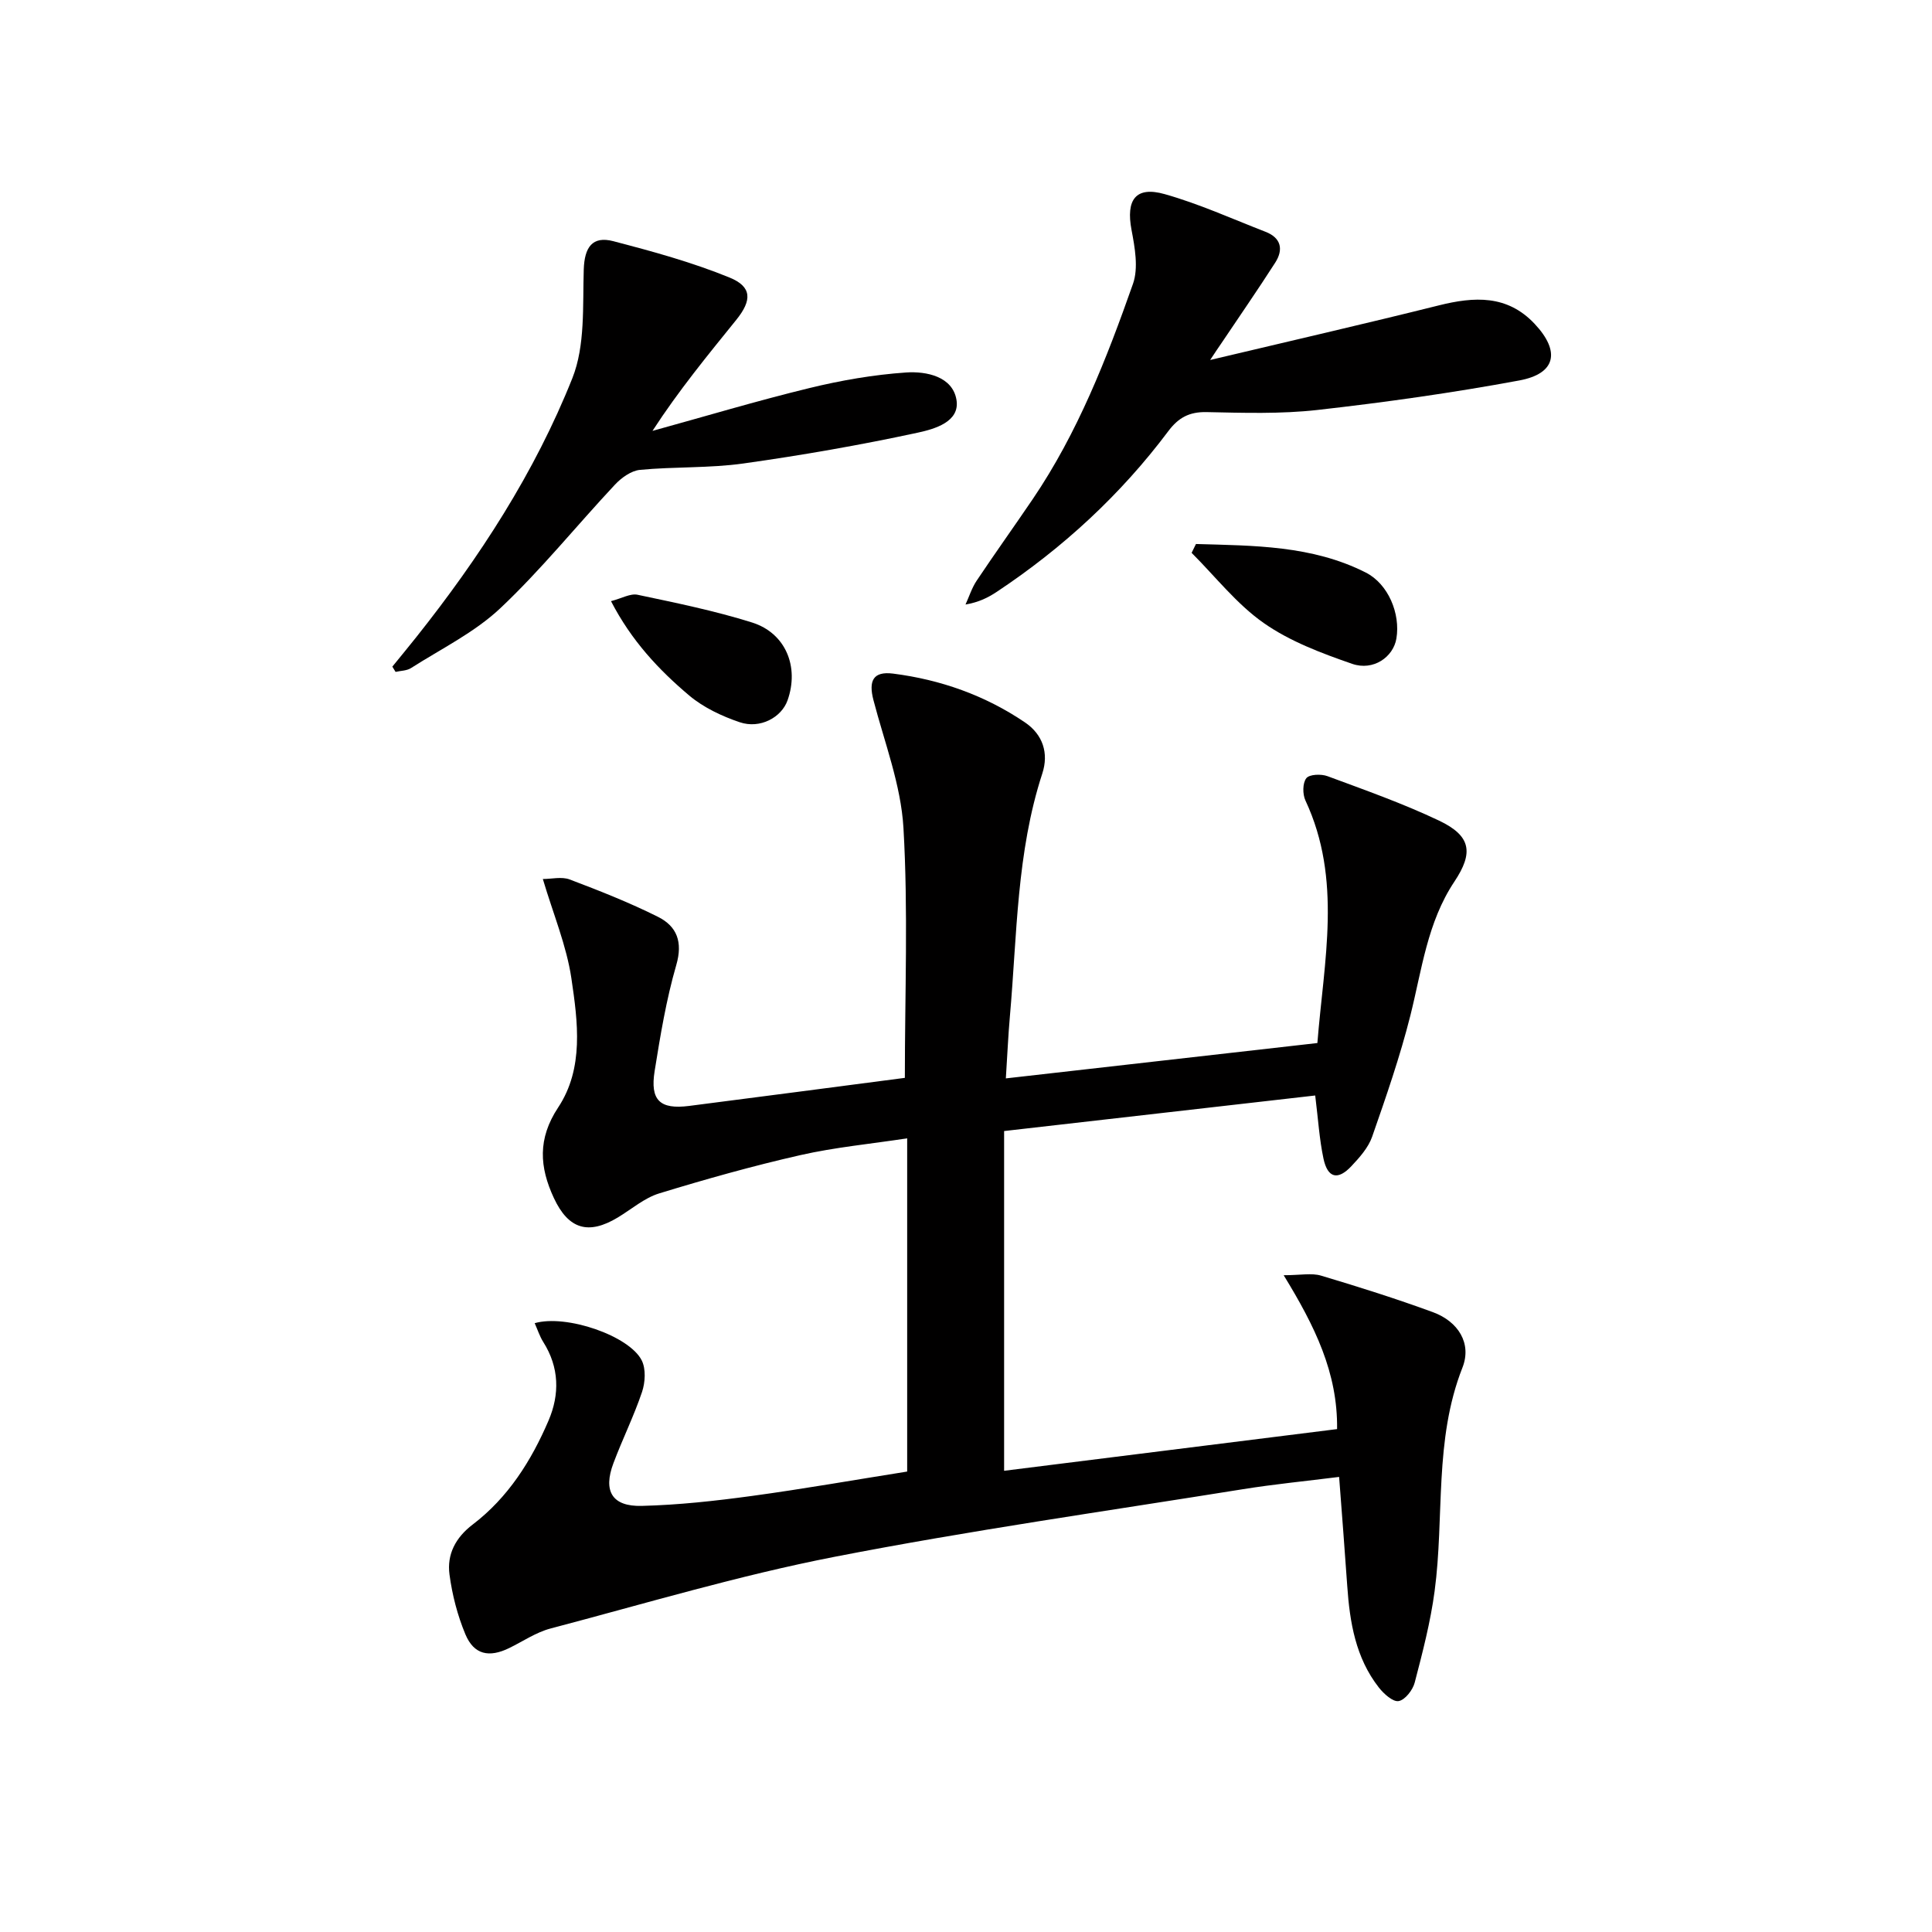
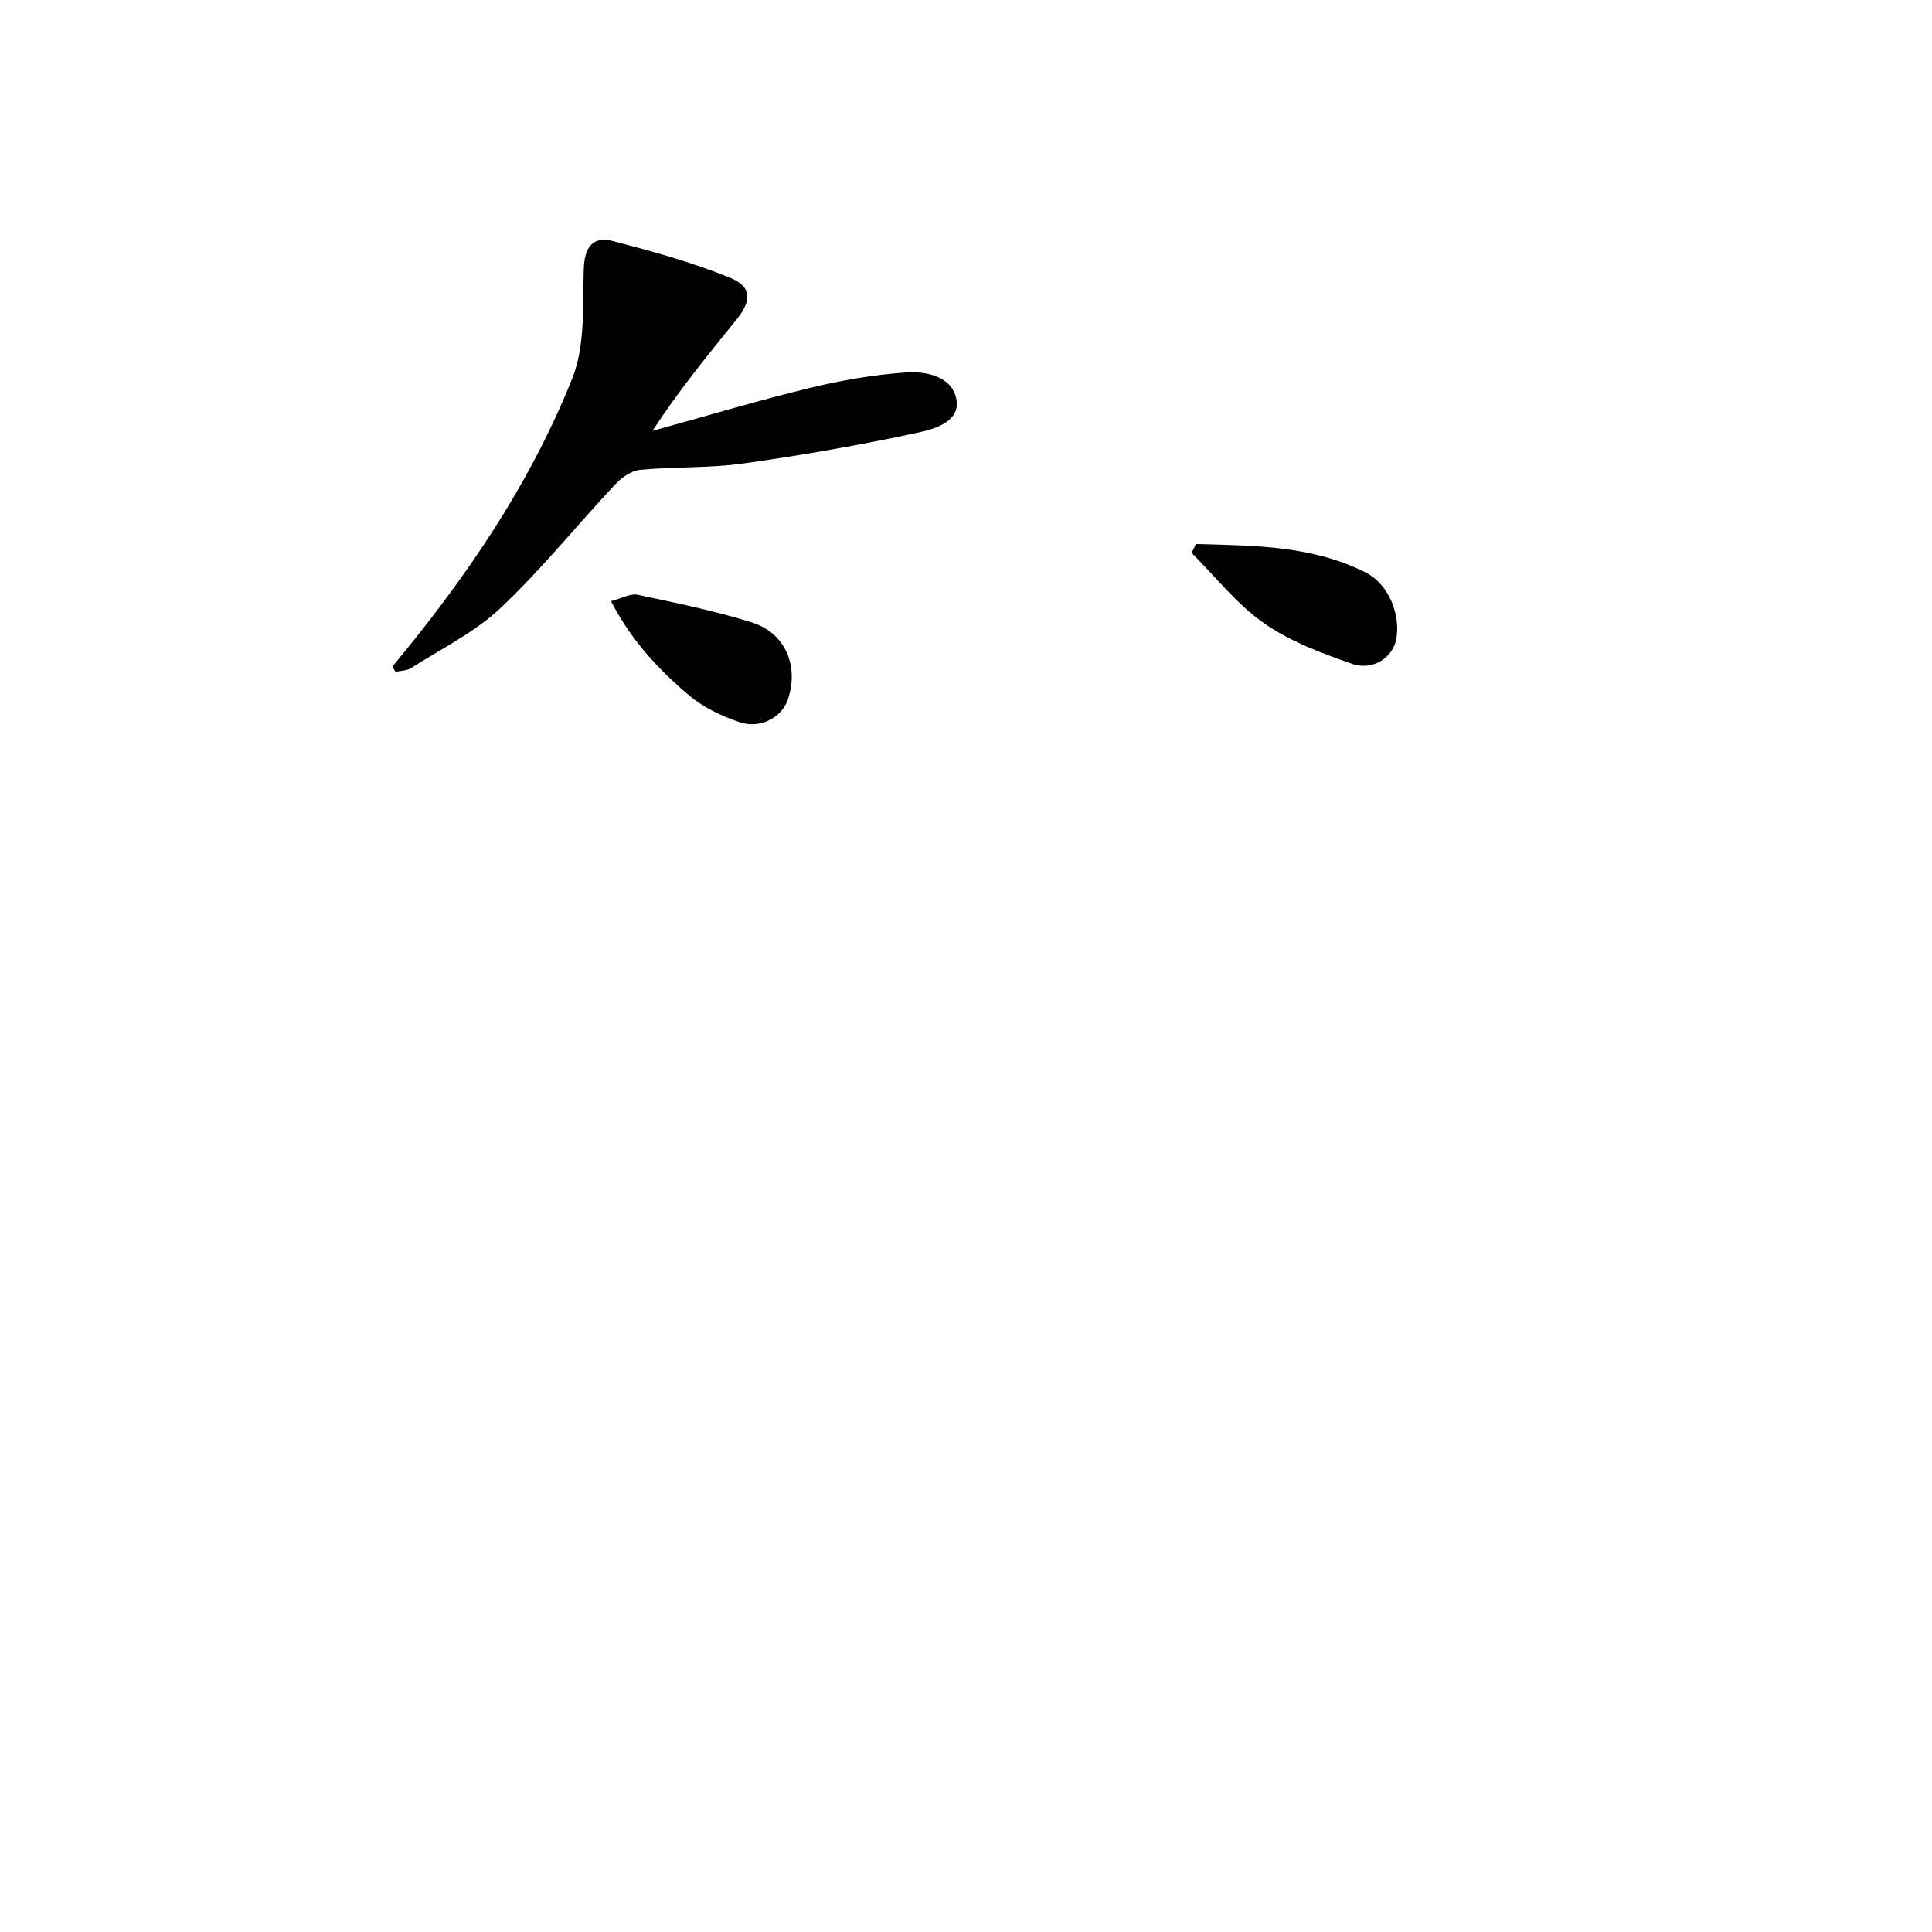
<svg xmlns="http://www.w3.org/2000/svg" enable-background="new 0 0 400 400" viewBox="0 0 400 400">
  <g fill="#010000">
-     <path d="m187.82 304.67c0-23.14 0-45.6 0-68.99-7.58 1.16-14.96 1.85-22.13 3.48-9.83 2.23-19.57 4.97-29.21 7.92-3.07.94-5.72 3.27-8.56 4.98-6.1 3.68-10.23 2.45-13.25-4.03-2.97-6.38-3.4-12.25.89-18.74 5.37-8.11 4.07-17.74 2.74-26.73-1-6.76-3.74-13.26-5.91-20.57 1.81 0 3.89-.53 5.55.09 6.18 2.34 12.36 4.78 18.27 7.73 3.93 1.96 5.2 5.2 3.8 10.01-2.07 7.14-3.29 14.54-4.47 21.9-.98 6.09 1.08 8.02 7.14 7.25 14.98-1.91 29.95-3.9 44.66-5.81 0-17.54.7-34.7-.29-51.76-.52-8.91-3.92-17.66-6.21-26.44-1.06-4.06-.03-6.01 4.05-5.5 9.84 1.25 19.06 4.51 27.31 10.1 3.71 2.51 4.97 6.37 3.6 10.58-5.34 16.35-5.22 33.4-6.71 50.25-.35 3.94-.52 7.89-.84 12.88 21.63-2.45 42.81-4.86 64.5-7.32 1.35-17.08 5.18-33.84-2.47-50.21-.61-1.3-.61-3.62.18-4.62.64-.82 3.08-.91 4.39-.42 7.77 2.88 15.62 5.65 23.09 9.2 6.64 3.16 7.17 6.64 3.17 12.64-5.6 8.4-6.73 18.24-9.11 27.72-2.14 8.49-5.02 16.8-7.91 25.08-.79 2.26-2.58 4.27-4.27 6.07-2.83 3.03-4.95 2.51-5.81-1.54-.85-4.01-1.1-8.15-1.71-13.06-21.23 2.43-42.41 4.85-64.41 7.36v70.34c22.75-2.85 45.76-5.73 68.94-8.63.14-11.68-4.59-21.29-11.06-31.86 3.51 0 5.79-.5 7.75.09 7.78 2.32 15.53 4.77 23.15 7.56 5.22 1.92 8.1 6.44 6.11 11.49-5.92 15.03-3.7 30.89-5.76 46.28-.85 6.38-2.49 12.67-4.12 18.92-.4 1.54-1.99 3.59-3.32 3.83-1.17.22-3.08-1.5-4.1-2.8-4.82-6.16-6.03-13.52-6.55-21.07-.5-7.28-1.08-14.56-1.68-22.54-6.97.88-13.53 1.51-20.02 2.56-28.19 4.53-56.48 8.53-84.49 13.99-19.81 3.86-39.23 9.69-58.78 14.84-2.99.79-5.7 2.66-8.53 4.04-4.17 2.04-7.3 1.38-9.07-2.83-1.64-3.92-2.74-8.19-3.3-12.41-.55-4.15 1.25-7.62 4.79-10.32 7.34-5.59 12.15-13.2 15.72-21.54 2.33-5.44 2.23-11.01-1.09-16.26-.74-1.17-1.17-2.54-1.78-3.9 6.52-1.89 19.62 2.61 22.17 7.72.88 1.77.72 4.53.06 6.51-1.69 5.02-4.07 9.8-5.93 14.77-2.17 5.77-.28 8.98 5.85 8.83 7.62-.19 15.25-1.03 22.81-2.06 10.66-1.45 21.25-3.32 32.16-5.05z" />
-     <path d="m250.55 74.53c16.72-3.97 32.06-7.49 47.33-11.3 7.34-1.83 14.17-2.23 19.86 3.83 5.35 5.7 4.42 10.3-3.19 11.71-13.84 2.57-27.81 4.53-41.8 6.11-7.58.85-15.31.6-22.96.44-3.56-.07-5.81 1.15-7.9 3.94-9.87 13.17-21.83 24.18-35.53 33.28-1.78 1.18-3.7 2.15-6.46 2.62.76-1.66 1.31-3.45 2.31-4.94 3.79-5.67 7.76-11.22 11.59-16.86 9.32-13.74 15.31-29.08 20.77-44.59 1.16-3.3.39-7.53-.3-11.17-1.18-6.23.84-9.11 6.86-7.41 7.13 2.01 13.95 5.11 20.88 7.8 3.26 1.26 3.74 3.69 2.01 6.39-3.67 5.72-7.54 11.31-11.33 16.96-.46.65-.9 1.32-2.14 3.19z" />
    <path d="m81.23 138.02c1.65-2.03 3.32-4.05 4.95-6.1 13.1-16.48 24.54-34.09 32.32-53.62 2.69-6.76 2.12-14.95 2.36-22.51.15-4.58 1.76-7 6.15-5.85 8.13 2.12 16.29 4.36 24.05 7.53 4.65 1.9 4.65 4.7 1.38 8.75-5.94 7.35-11.94 14.65-17.35 22.99 10.82-2.98 21.57-6.21 32.47-8.86 6.56-1.6 13.3-2.77 20.03-3.23 4.22-.29 9.65.83 10.44 5.68.75 4.57-4.63 6.04-7.98 6.77-11.96 2.58-24.03 4.69-36.15 6.39-7.05.99-14.28.64-21.39 1.32-1.82.17-3.85 1.63-5.18 3.05-7.96 8.5-15.3 17.64-23.75 25.6-5.33 5.02-12.23 8.39-18.49 12.39-.87.56-2.12.54-3.19.79-.23-.38-.45-.74-.67-1.09z" />
    <path d="m247.61 112.63c11.96.35 24.03.27 35.16 5.91 4.67 2.37 7.2 8.53 6.34 13.66-.64 3.83-4.77 6.76-9.16 5.24-6.35-2.2-12.89-4.65-18.32-8.46-5.61-3.93-10-9.61-14.92-14.52.29-.61.6-1.22.9-1.83z" />
    <path d="m126.5 124.46c2.22-.57 4.01-1.64 5.51-1.32 7.95 1.68 15.95 3.31 23.69 5.74 6.99 2.2 9.81 9.2 7.35 16.13-1.26 3.53-5.68 5.95-9.9 4.52-3.69-1.25-7.47-3.03-10.43-5.51-6.32-5.33-11.99-11.37-16.22-19.56z" />
  </g>
</svg>